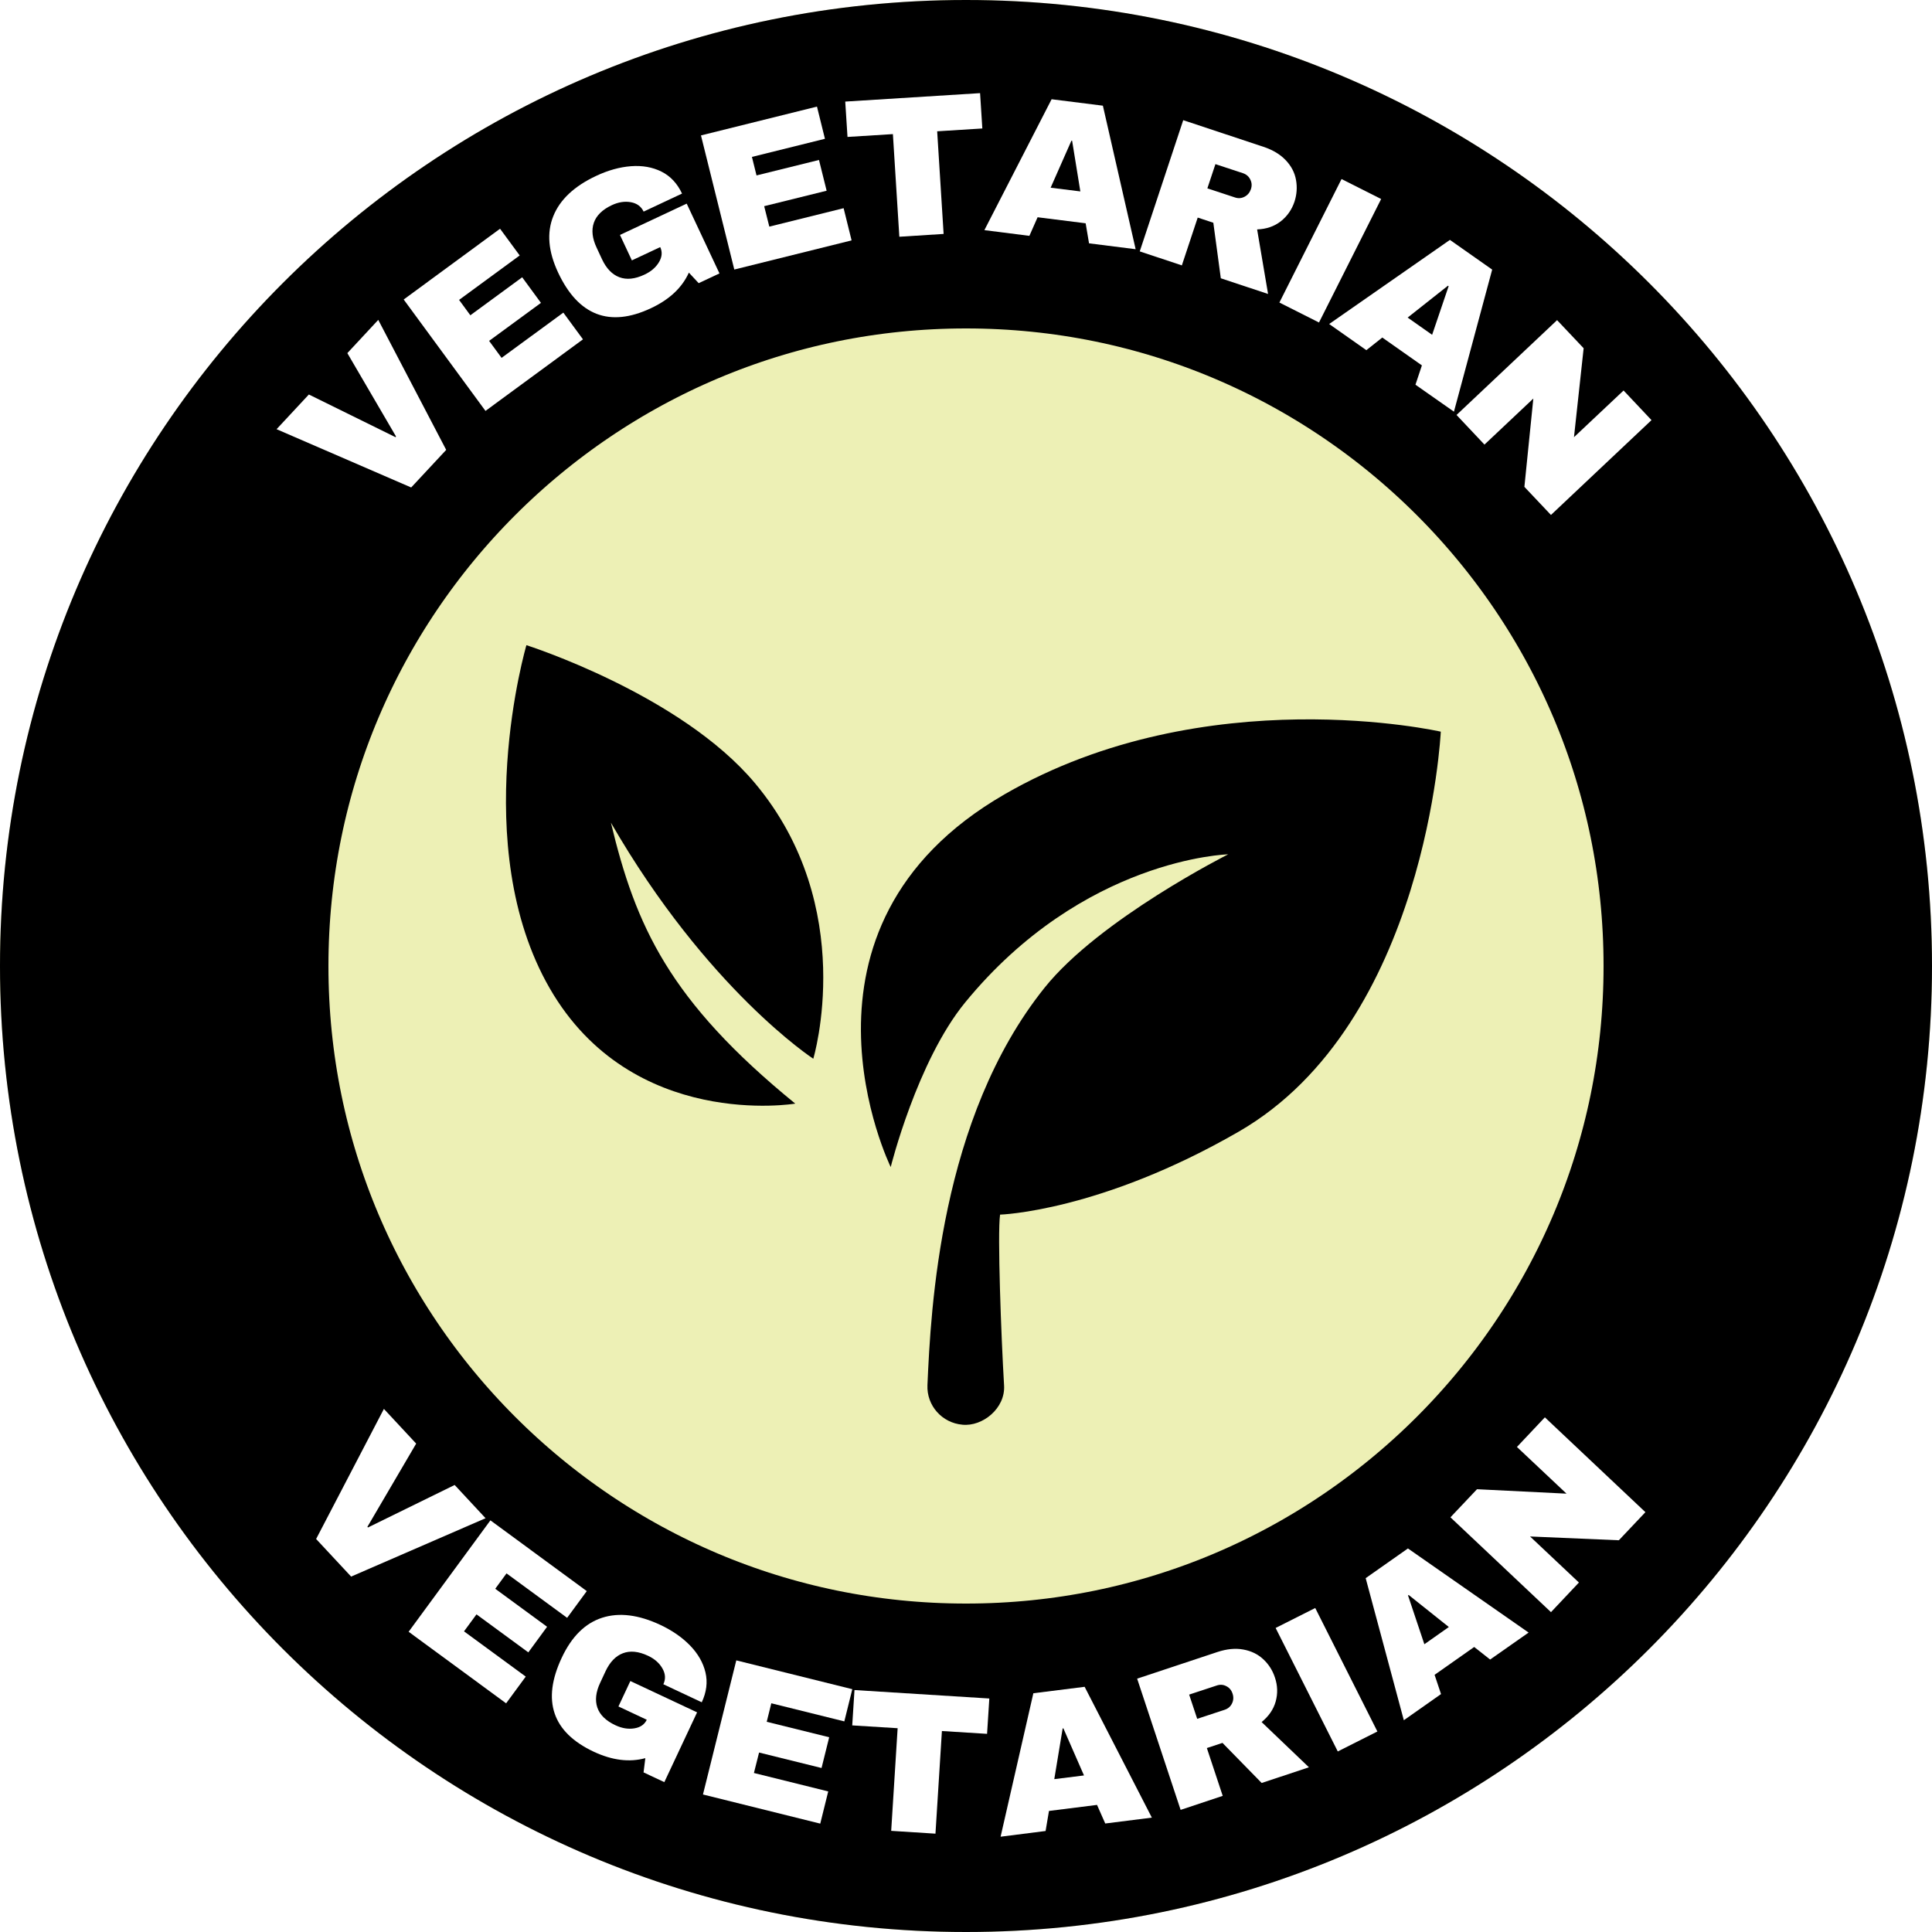
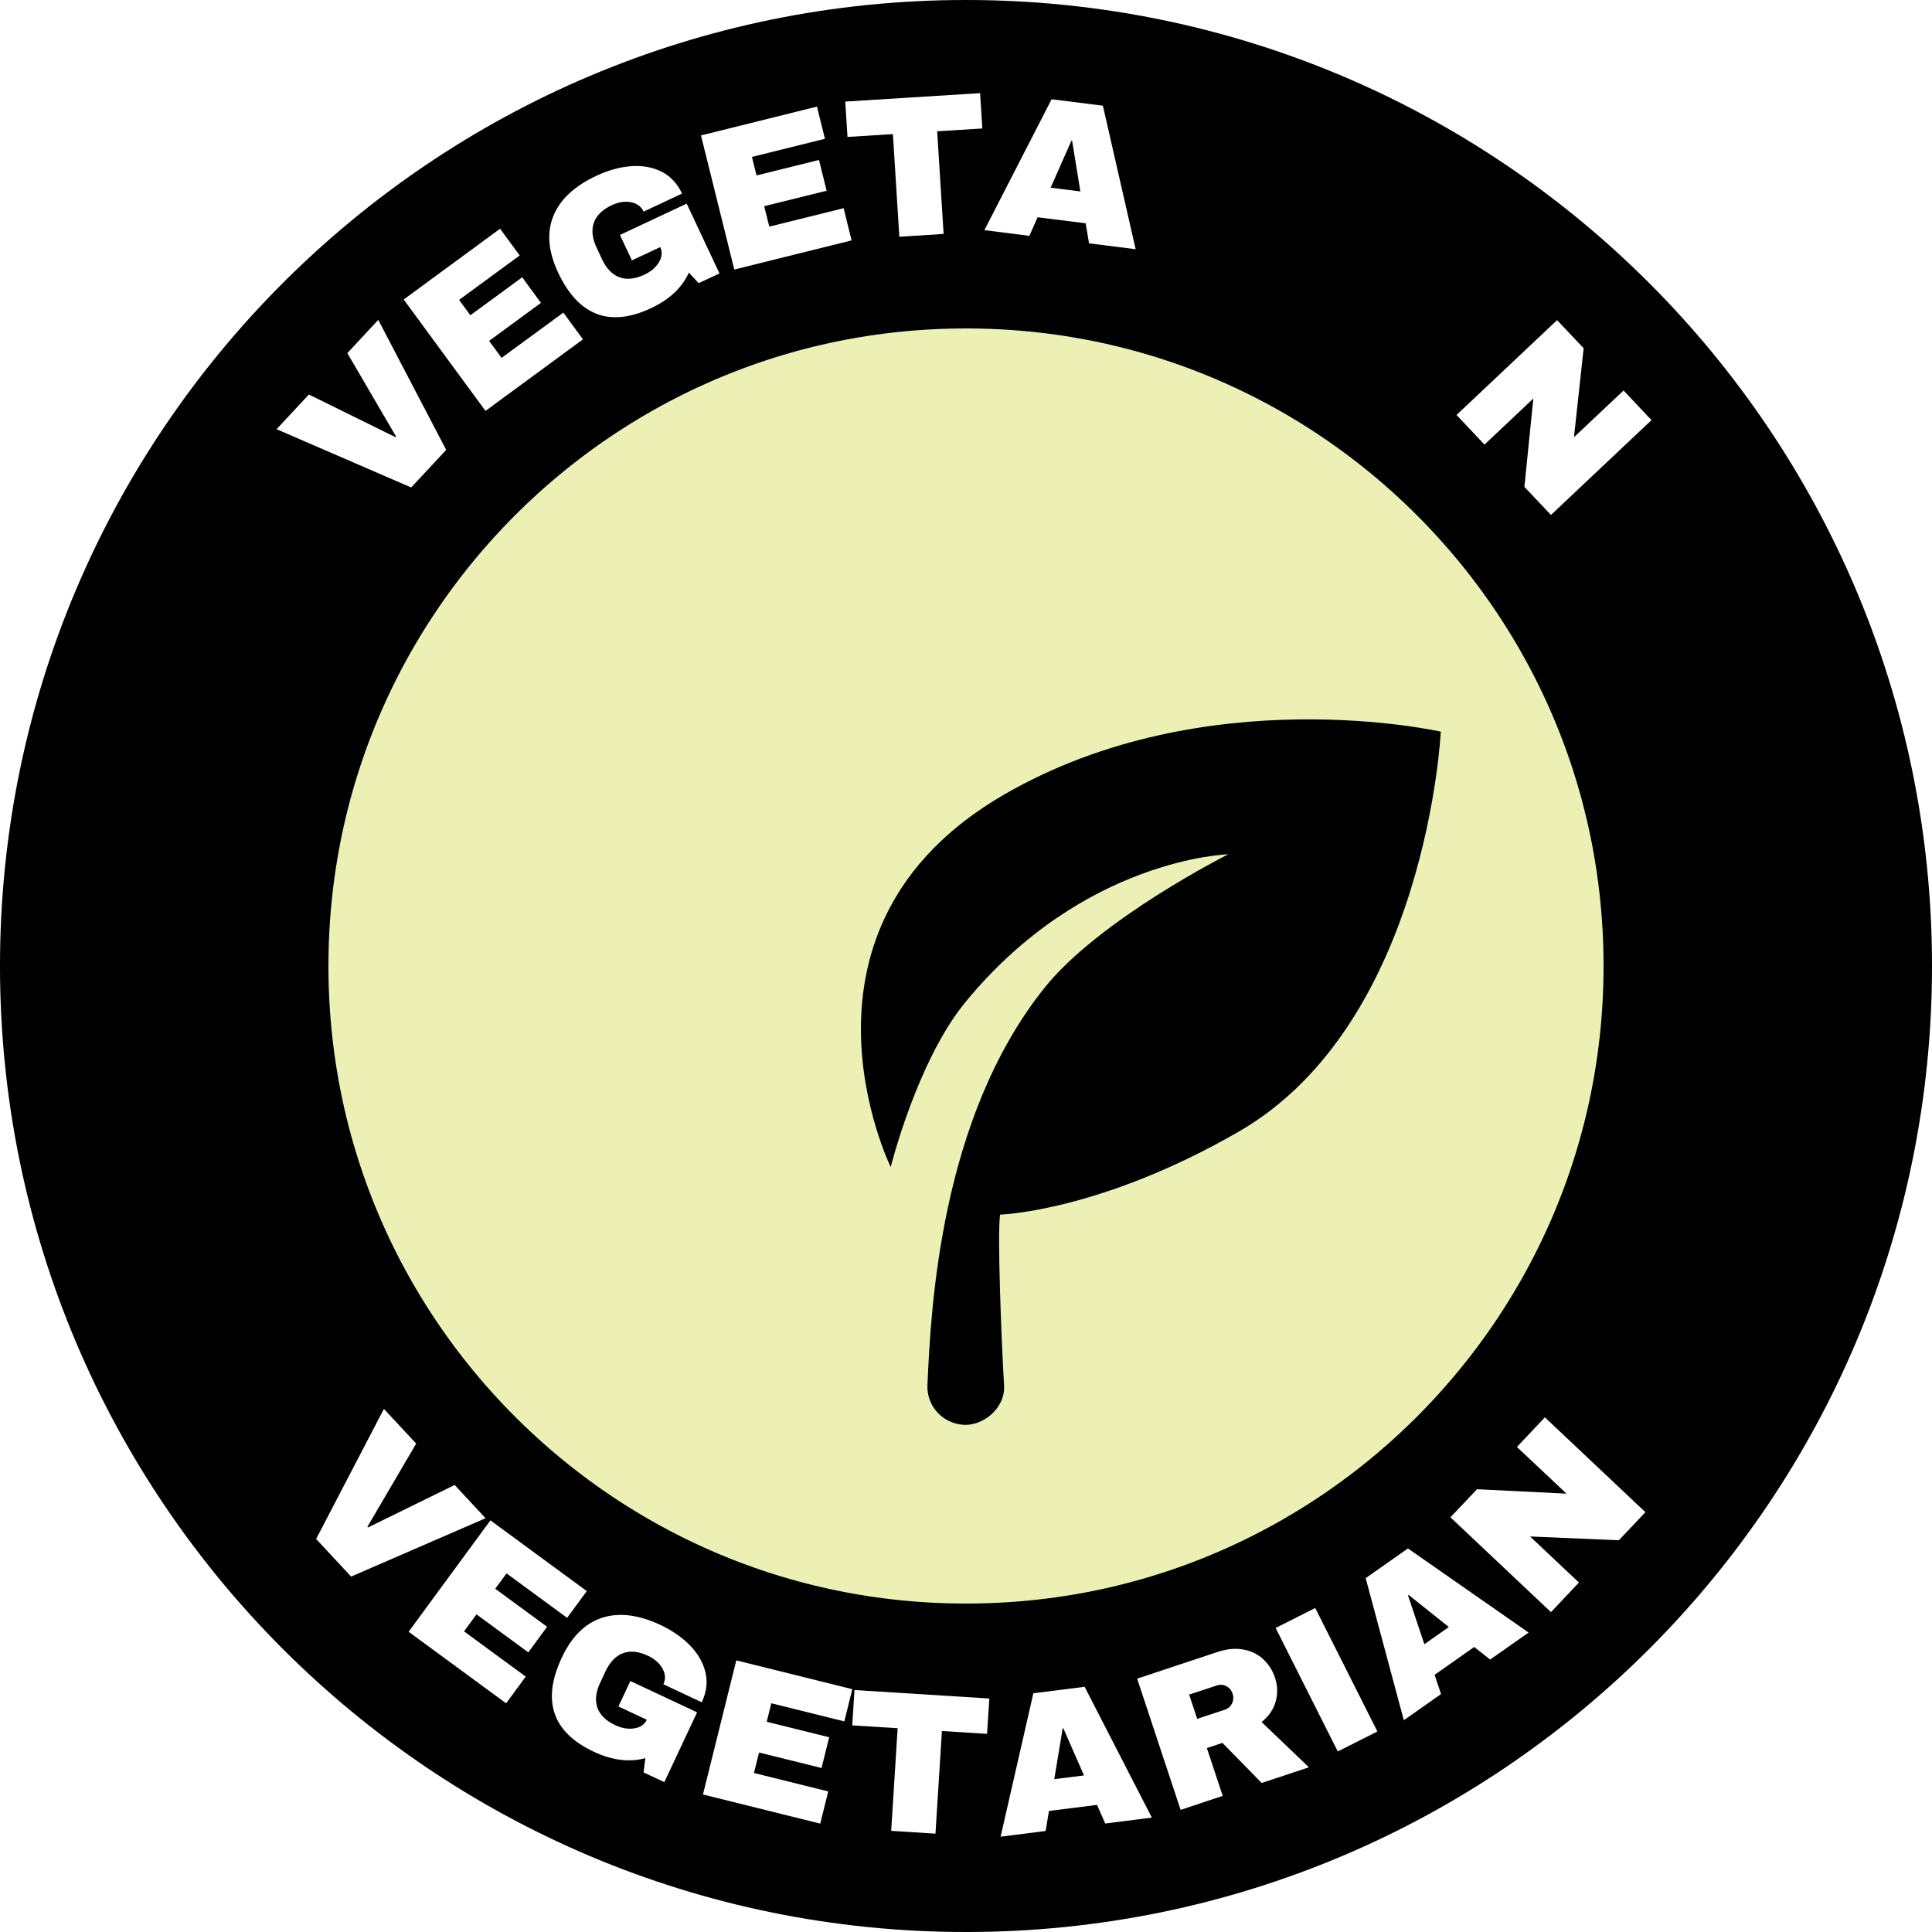
<svg xmlns="http://www.w3.org/2000/svg" width="500" zoomAndPan="magnify" viewBox="0 0 375 375" height="500" preserveAspectRatio="xMidYMid meet" version="1.0">
  <defs>
    <g />
    <clipPath id="91136d6143">
      <path d="M 187.5 0 C 83.945 0 0 83.945 0 187.5 C 0 291.055 83.945 375 187.5 375 C 291.055 375 375 291.055 375 187.5 C 375 83.945 291.055 0 187.5 0 Z M 187.5 0 " clip-rule="nonzero" />
    </clipPath>
    <clipPath id="505b3631e6">
      <path d="M 167 139 L 280 139 L 280 277 L 167 277 Z M 167 139 " clip-rule="nonzero" />
    </clipPath>
    <clipPath id="96886f7ba3">
      <path d="M 76.395 140.098 L 228.41 52.395 L 316.113 204.41 L 164.102 292.113 Z M 76.395 140.098 " clip-rule="nonzero" />
    </clipPath>
    <clipPath id="50063cf453">
      <path d="M 76.395 140.098 L 228.41 52.395 L 316.113 204.41 L 164.102 292.113 Z M 76.395 140.098 " clip-rule="nonzero" />
    </clipPath>
    <clipPath id="93530ceece">
      <path d="M 76.395 140.098 L 228.41 52.395 L 316.113 204.41 L 164.102 292.113 Z M 76.395 140.098 " clip-rule="nonzero" />
    </clipPath>
    <clipPath id="ab45574699">
      <path d="M 98 125 L 160 125 L 160 215 L 98 215 Z M 98 125 " clip-rule="nonzero" />
    </clipPath>
    <clipPath id="da45666ee9">
      <path d="M 76.395 140.098 L 228.41 52.395 L 316.113 204.41 L 164.102 292.113 Z M 76.395 140.098 " clip-rule="nonzero" />
    </clipPath>
    <clipPath id="abf072ec40">
-       <path d="M 76.395 140.098 L 228.41 52.395 L 316.113 204.41 L 164.102 292.113 Z M 76.395 140.098 " clip-rule="nonzero" />
-     </clipPath>
+       </clipPath>
    <clipPath id="888a773f36">
      <path d="M 76.395 140.098 L 228.41 52.395 L 316.113 204.41 L 164.102 292.113 Z M 76.395 140.098 " clip-rule="nonzero" />
    </clipPath>
  </defs>
  <rect x="-37.5" width="450" fill="#ffffff" y="-37.5" height="450" fill-opacity="1" />
  <rect x="-37.5" width="450" fill="#ffffff" y="-37.5" height="450" fill-opacity="1" />
  <g clip-path="url(#91136d6143)">
    <rect x="-37.5" width="450" fill="#edf0b5" y="-37.5" height="450" fill-opacity="1" />
    <path stroke-linecap="butt" transform="matrix(0.75, 0, 0, 0.75, 0, 0)" fill="none" stroke-linejoin="miter" d="M 250 0 C 111.927 0 -0 111.927 -0 250 C -0 388.073 111.927 500 250 500 C 388.073 500 500 388.073 500 250 C 500 111.927 388.073 0 250 0 Z M 250 0 " stroke="#000000" stroke-width="170" stroke-opacity="1" stroke-miterlimit="4" />
  </g>
  <g clip-path="url(#505b3631e6)">
    <g clip-path="url(#96886f7ba3)">
      <g clip-path="url(#50063cf453)">
        <g clip-path="url(#93530ceece)">
          <path fill="#000000" d="M 186.809 276.535 C 182.848 276.191 179.844 272.824 180.016 268.848 C 180.664 254.227 182.418 217.074 202.762 191.703 C 213.441 178.383 238.387 165.824 238.387 165.824 C 238.387 165.824 210.293 166.539 187.328 194.586 C 177.996 205.984 172.887 226.523 172.887 226.523 C 172.887 226.523 150.102 180.07 194.988 154.172 C 234.059 131.629 279.656 142.016 279.656 142.016 C 279.656 142.016 276.949 198.582 240.441 219.648 C 213.512 235.184 194.113 235.758 194.113 235.758 C 193.582 239.43 194.324 259.438 194.891 268.922 C 195.156 273.371 190.707 276.926 186.809 276.535 Z M 186.809 276.535 " fill-opacity="1" fill-rule="nonzero" />
        </g>
      </g>
    </g>
  </g>
  <g clip-path="url(#ab45574699)">
    <g clip-path="url(#da45666ee9)">
      <g clip-path="url(#abf072ec40)">
        <g clip-path="url(#888a773f36)">
-           <path fill="#000000" d="M 154.359 214.211 C 154.359 214.211 122.68 219.527 106.707 191.84 C 90.734 164.152 102.176 125.227 102.176 125.227 C 102.176 125.227 132.062 134.727 146.535 152.008 C 166.719 176.094 157.859 205.5 157.859 205.5 C 157.859 205.5 137.273 192.082 118.578 159.676 C 123.379 179.727 129.879 194.25 154.359 214.211 Z M 154.359 214.211 " fill-opacity="1" fill-rule="nonzero" />
-         </g>
+           </g>
      </g>
    </g>
  </g>
  <g fill="#ffffff" fill-opacity="1">
    <g transform="translate(72.872, 102.072)">
      <g>
        <path d="M 6.938 -7.453 L -19.188 -18.766 L -12.922 -25.5 L 3.891 -17.219 L 4 -17.344 L -5.453 -33.531 L 0.547 -39.984 L 13.734 -14.75 Z M 6.938 -7.453 " />
      </g>
    </g>
  </g>
  <g fill="#ffffff" fill-opacity="1">
    <g transform="translate(91.904, 81.461)">
      <g>
        <path d="M -13.547 -23.328 L 5.156 -37.062 L 8.969 -31.875 L -2.797 -23.25 L -0.609 -20.266 L 9.453 -27.641 L 13.094 -22.672 L 3.031 -15.297 L 5.453 -12 L 17.438 -20.781 L 21.25 -15.594 L 2.328 -1.703 Z M -13.547 -23.328 " />
      </g>
    </g>
  </g>
  <g fill="#ffffff" fill-opacity="1">
    <g transform="translate(112.46, 65.822)">
      <g>
        <path d="M 3.234 -31.672 C 5.555 -32.766 7.816 -33.395 10.016 -33.562 C 12.211 -33.727 14.18 -33.379 15.922 -32.516 C 17.66 -31.648 18.992 -30.227 19.922 -28.25 L 12.469 -24.75 C 11.988 -25.758 11.156 -26.367 9.969 -26.578 C 8.789 -26.785 7.566 -26.594 6.297 -26 C 4.453 -25.133 3.285 -23.988 2.797 -22.562 C 2.316 -21.145 2.5 -19.539 3.344 -17.75 L 4.391 -15.5 C 5.234 -13.707 6.352 -12.547 7.75 -12.016 C 9.156 -11.484 10.781 -11.648 12.625 -12.516 C 13.895 -13.109 14.832 -13.91 15.438 -14.922 C 16.051 -15.941 16.133 -16.922 15.688 -17.859 L 10.188 -15.281 L 7.875 -20.219 L 20.828 -26.297 L 27.188 -12.75 L 23.156 -10.859 L 21.25 -12.906 C 19.926 -9.977 17.473 -7.676 13.891 -6 C 9.879 -4.113 6.363 -3.75 3.344 -4.906 C 0.32 -6.07 -2.164 -8.738 -4.125 -12.906 C -6.051 -17.008 -6.363 -20.664 -5.062 -23.875 C -3.77 -27.082 -1.004 -29.68 3.234 -31.672 Z M 3.234 -31.672 " />
      </g>
    </g>
  </g>
  <g fill="#ffffff" fill-opacity="1">
    <g transform="translate(139.715, 53.019)">
      <g>
        <path d="M -3.656 -26.734 L 18.859 -32.328 L 20.406 -26.078 L 6.234 -22.562 L 7.125 -18.969 L 19.25 -21.969 L 20.734 -16 L 8.609 -13 L 9.609 -9.031 L 24.031 -12.609 L 25.578 -6.359 L 2.812 -0.703 Z M -3.656 -26.734 " />
      </g>
    </g>
  </g>
  <g fill="#ffffff" fill-opacity="1">
    <g transform="translate(164.858, 46.562)">
      <g>
        <path d="M 17.047 -21.078 L 18.297 -1.156 L 9.703 -0.609 L 8.453 -20.531 L -0.359 -19.984 L -0.797 -26.844 L 25.375 -28.484 L 25.812 -21.625 Z M 17.047 -21.078 " />
      </g>
    </g>
  </g>
  <g fill="#ffffff" fill-opacity="1">
    <g transform="translate(190.678, 44.622)">
      <g>
        <path d="M 20.703 2.609 L 20.047 -1.281 L 10.719 -2.453 L 9.125 1.156 L 0.391 0.047 L 13.438 -25.359 L 23.391 -24.109 L 29.75 3.75 Z M 13.25 -8.188 L 19.016 -7.469 L 17.422 -17.297 L 17.281 -17.312 Z M 13.25 -8.188 " />
      </g>
    </g>
  </g>
  <g fill="#ffffff" fill-opacity="1">
    <g transform="translate(218.475, 47.888)">
      <g>
-         <path d="M 32.781 -8.734 C 32.258 -7.18 31.367 -5.91 30.109 -4.922 C 28.848 -3.941 27.32 -3.422 25.531 -3.359 L 27.656 9.172 L 18.484 6.125 L 17.031 -4.656 L 14 -5.656 L 10.922 3.625 L 2.75 0.906 L 11.188 -24.562 L 26.766 -19.391 C 28.586 -18.785 30.031 -17.914 31.094 -16.781 C 32.164 -15.656 32.828 -14.383 33.078 -12.969 C 33.336 -11.551 33.238 -10.141 32.781 -8.734 Z M 24.328 -11.172 C 24.547 -11.836 24.504 -12.461 24.203 -13.047 C 23.91 -13.641 23.441 -14.047 22.797 -14.266 L 17.438 -16.031 L 15.875 -11.328 L 21.234 -9.562 C 21.879 -9.344 22.5 -9.391 23.094 -9.703 C 23.688 -10.016 24.098 -10.504 24.328 -11.172 Z M 24.328 -11.172 " />
-       </g>
+         </g>
    </g>
  </g>
  <g fill="#ffffff" fill-opacity="1">
    <g transform="translate(245.391, 57.253)">
      <g>
-         <path d="M 2.938 1.469 L 15 -22.5 L 22.688 -18.625 L 10.625 5.344 Z M 2.938 1.469 " />
-       </g>
+         </g>
    </g>
  </g>
  <g fill="#ffffff" fill-opacity="1">
    <g transform="translate(257.678, 62.672)">
      <g>
-         <path d="M 17.062 12 L 18.312 8.25 L 10.625 2.844 L 7.531 5.297 L 0.312 0.219 L 23.75 -16.109 L 31.953 -10.344 L 24.531 17.234 Z M 15.547 -1.031 L 20.297 2.312 L 23.5 -7.125 L 23.375 -7.219 Z M 15.547 -1.031 " />
-       </g>
+         </g>
    </g>
  </g>
  <g fill="#ffffff" fill-opacity="1">
    <g transform="translate(280.728, 78.436)">
      <g>
        <path d="M 15.156 16.062 L 16.891 -1.078 L 7.406 7.859 L 1.984 2.109 L 21.5 -16.297 L 26.656 -10.844 L 24.781 6.422 L 34.406 -2.641 L 39.828 3.109 L 20.312 21.516 Z M 15.156 16.062 " />
      </g>
    </g>
  </g>
  <g fill="#ffffff" fill-opacity="1">
    <g transform="translate(54.42, 291.264)">
      <g>
        <path d="M 6.938 7.453 L 20.094 -17.797 L 26.359 -11.062 L 16.891 5.094 L 17 5.219 L 33.828 -3.031 L 39.828 3.422 L 13.734 14.75 Z M 6.938 7.453 " />
      </g>
    </g>
  </g>
  <g fill="#ffffff" fill-opacity="1">
    <g transform="translate(76.986, 315.02)">
      <g>
        <path d="M 18.203 -19.922 L 36.906 -6.188 L 33.094 -1 L 21.328 -9.625 L 19.141 -6.641 L 29.203 0.734 L 25.562 5.703 L 15.5 -1.672 L 13.078 1.625 L 25.062 10.406 L 21.25 15.594 L 2.328 1.703 Z M 18.203 -19.922 " />
      </g>
    </g>
  </g>
  <g fill="#ffffff" fill-opacity="1">
    <g transform="translate(101.758, 333.162)">
      <g>
        <path d="M 26.422 -17.766 C 28.742 -16.672 30.672 -15.332 32.203 -13.75 C 33.734 -12.164 34.723 -10.43 35.172 -8.547 C 35.617 -6.66 35.379 -4.727 34.453 -2.75 L 27 -6.25 C 27.477 -7.258 27.414 -8.285 26.812 -9.328 C 26.219 -10.367 25.285 -11.188 24.016 -11.781 C 22.172 -12.645 20.547 -12.805 19.141 -12.266 C 17.742 -11.734 16.625 -10.57 15.781 -8.781 L 14.734 -6.531 C 13.891 -4.738 13.707 -3.133 14.188 -1.719 C 14.676 -0.301 15.844 0.836 17.688 1.703 C 18.957 2.297 20.176 2.5 21.344 2.312 C 22.52 2.133 23.332 1.578 23.781 0.641 L 18.281 -1.938 L 20.594 -6.875 L 33.547 -0.797 L 27.188 12.75 L 23.156 10.859 L 23.5 8.094 C 20.406 8.938 17.066 8.52 13.484 6.844 C 9.473 4.957 6.945 2.488 5.906 -0.562 C 4.863 -3.625 5.32 -7.238 7.281 -11.406 C 9.207 -15.508 11.816 -18.094 15.109 -19.156 C 18.41 -20.219 22.18 -19.754 26.422 -17.766 Z M 26.422 -17.766 " />
      </g>
    </g>
  </g>
  <g fill="#ffffff" fill-opacity="1">
    <g transform="translate(133.633, 347.605)">
      <g>
        <path d="M 9.281 -25.328 L 31.797 -19.734 L 30.25 -13.484 L 16.078 -17 L 15.188 -13.406 L 27.312 -10.406 L 25.828 -4.438 L 13.703 -7.438 L 12.703 -3.469 L 27.125 0.109 L 25.578 6.359 L 2.812 0.703 Z M 9.281 -25.328 " />
      </g>
    </g>
  </g>
  <g fill="#ffffff" fill-opacity="1">
    <g transform="translate(163.277, 354.757)">
      <g>
        <path d="M 19.547 -18.766 L 18.297 1.156 L 9.703 0.609 L 10.953 -19.312 L 2.141 -19.859 L 2.578 -26.719 L 28.75 -25.078 L 28.312 -18.219 Z M 19.547 -18.766 " />
      </g>
    </g>
  </g>
  <g fill="#ffffff" fill-opacity="1">
    <g transform="translate(193.824, 356.55)">
      <g>
        <path d="M 20.703 -2.609 L 19.109 -6.219 L 9.781 -5.047 L 9.125 -1.156 L 0.391 -0.047 L 6.75 -27.891 L 16.703 -29.141 L 29.75 -3.75 Z M 10.812 -11.219 L 16.578 -11.938 L 12.578 -21.078 L 12.438 -21.062 Z M 10.812 -11.219 " />
      </g>
    </g>
  </g>
  <g fill="#ffffff" fill-opacity="1">
    <g transform="translate(226.406, 352.201)">
      <g>
        <path d="M 21.062 -26.578 C 21.582 -25.023 21.629 -23.477 21.203 -21.938 C 20.773 -20.406 19.863 -19.078 18.469 -17.953 L 27.656 -9.172 L 18.484 -6.125 L 10.875 -13.906 L 7.844 -12.906 L 10.922 -3.625 L 2.75 -0.906 L -5.688 -26.375 L 9.891 -31.547 C 11.711 -32.148 13.383 -32.312 14.906 -32.031 C 16.438 -31.758 17.727 -31.133 18.781 -30.156 C 19.844 -29.176 20.602 -27.984 21.062 -26.578 Z M 12.828 -23.484 C 12.609 -24.148 12.203 -24.629 11.609 -24.922 C 11.023 -25.223 10.41 -25.266 9.766 -25.047 L 4.406 -23.281 L 5.969 -18.578 L 11.328 -20.344 C 11.973 -20.562 12.441 -20.973 12.734 -21.578 C 13.023 -22.18 13.055 -22.816 12.828 -23.484 Z M 12.828 -23.484 " />
      </g>
    </g>
  </g>
  <g fill="#ffffff" fill-opacity="1">
    <g transform="translate(256.724, 341.425)">
      <g>
        <path d="M 2.938 -1.469 L -9.125 -25.438 L -1.438 -29.312 L 10.625 -5.344 Z M 2.938 -1.469 " />
      </g>
    </g>
  </g>
  <g fill="#ffffff" fill-opacity="1">
    <g transform="translate(272.171, 334.115)">
      <g>
        <path d="M 17.062 -12 L 13.969 -14.438 L 6.281 -9.031 L 7.531 -5.297 L 0.312 -0.219 L -7.094 -27.797 L 1.109 -33.562 L 24.531 -17.234 Z M 4.297 -14.969 L 9.047 -18.312 L 1.25 -24.531 L 1.125 -24.438 Z M 4.297 -14.969 " />
      </g>
    </g>
  </g>
  <g fill="#ffffff" fill-opacity="1">
    <g transform="translate(299.061, 315.026)">
      <g>
        <path d="M 15.156 -16.062 L -2.078 -16.797 L 7.406 -7.859 L 1.984 -2.109 L -17.531 -20.516 L -12.375 -25.969 L 5 -25.109 L -4.625 -34.172 L 0.797 -39.922 L 20.312 -21.516 Z M 15.156 -16.062 " />
      </g>
    </g>
  </g>
</svg>